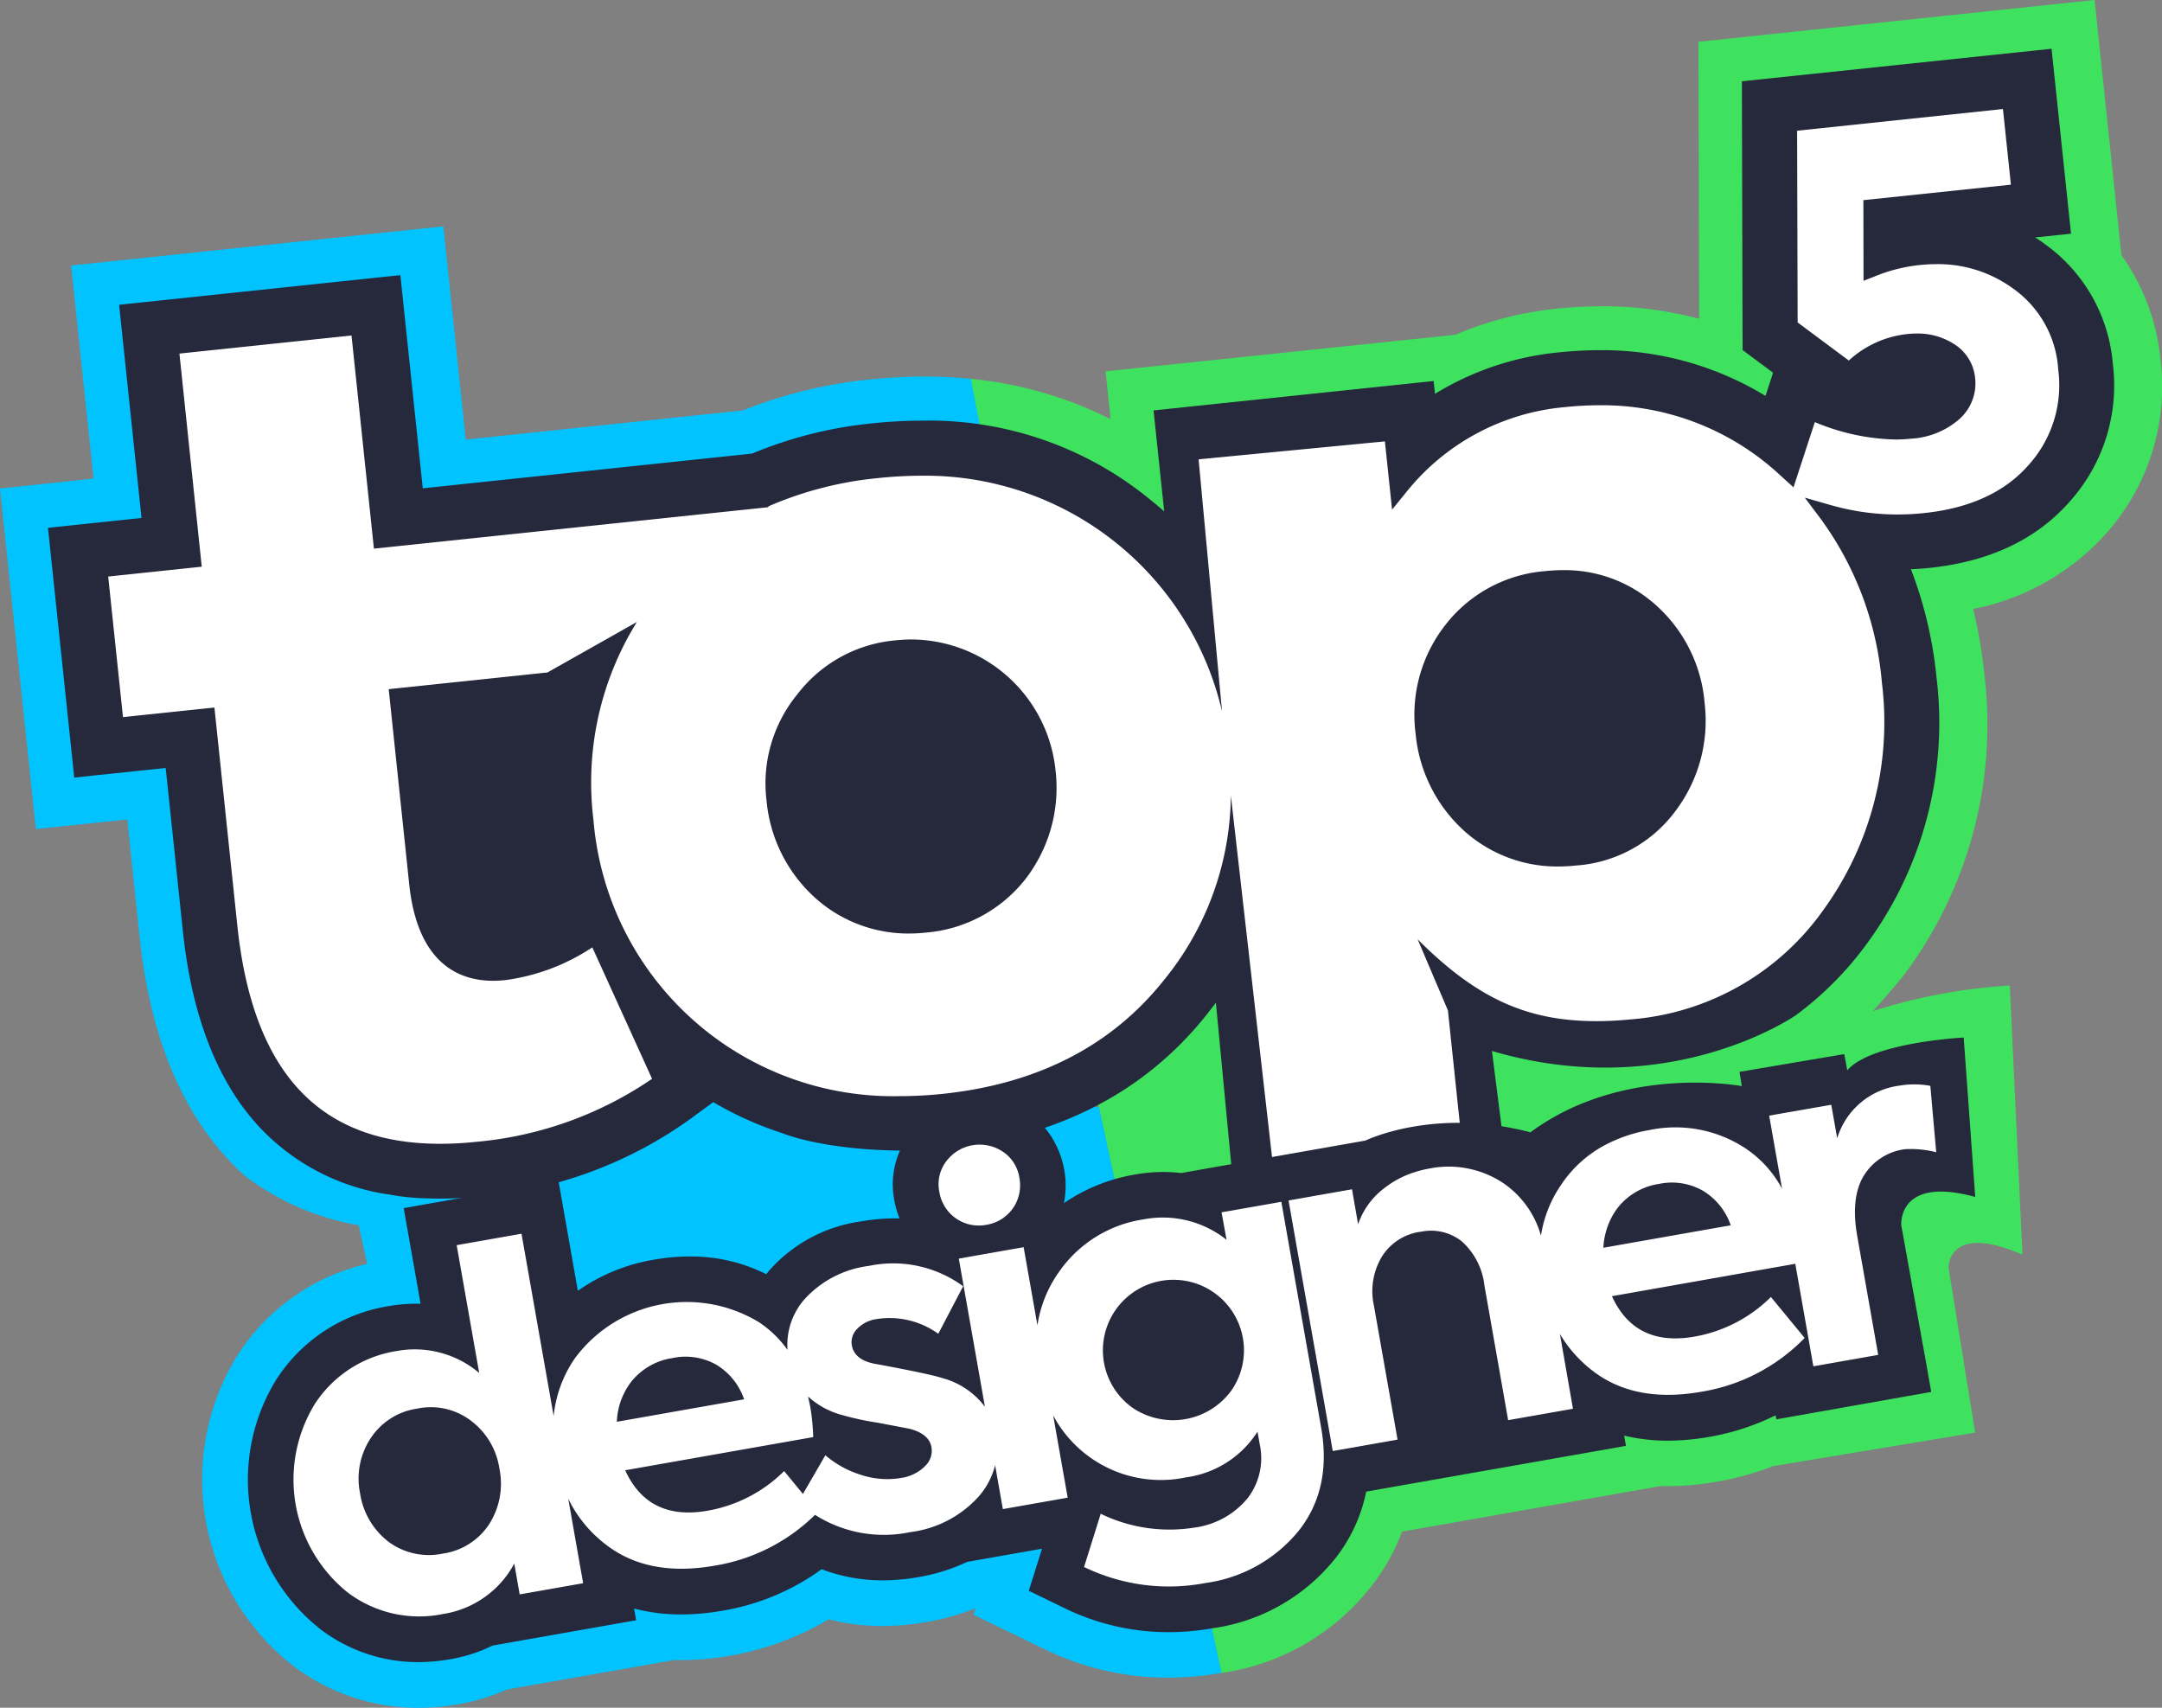
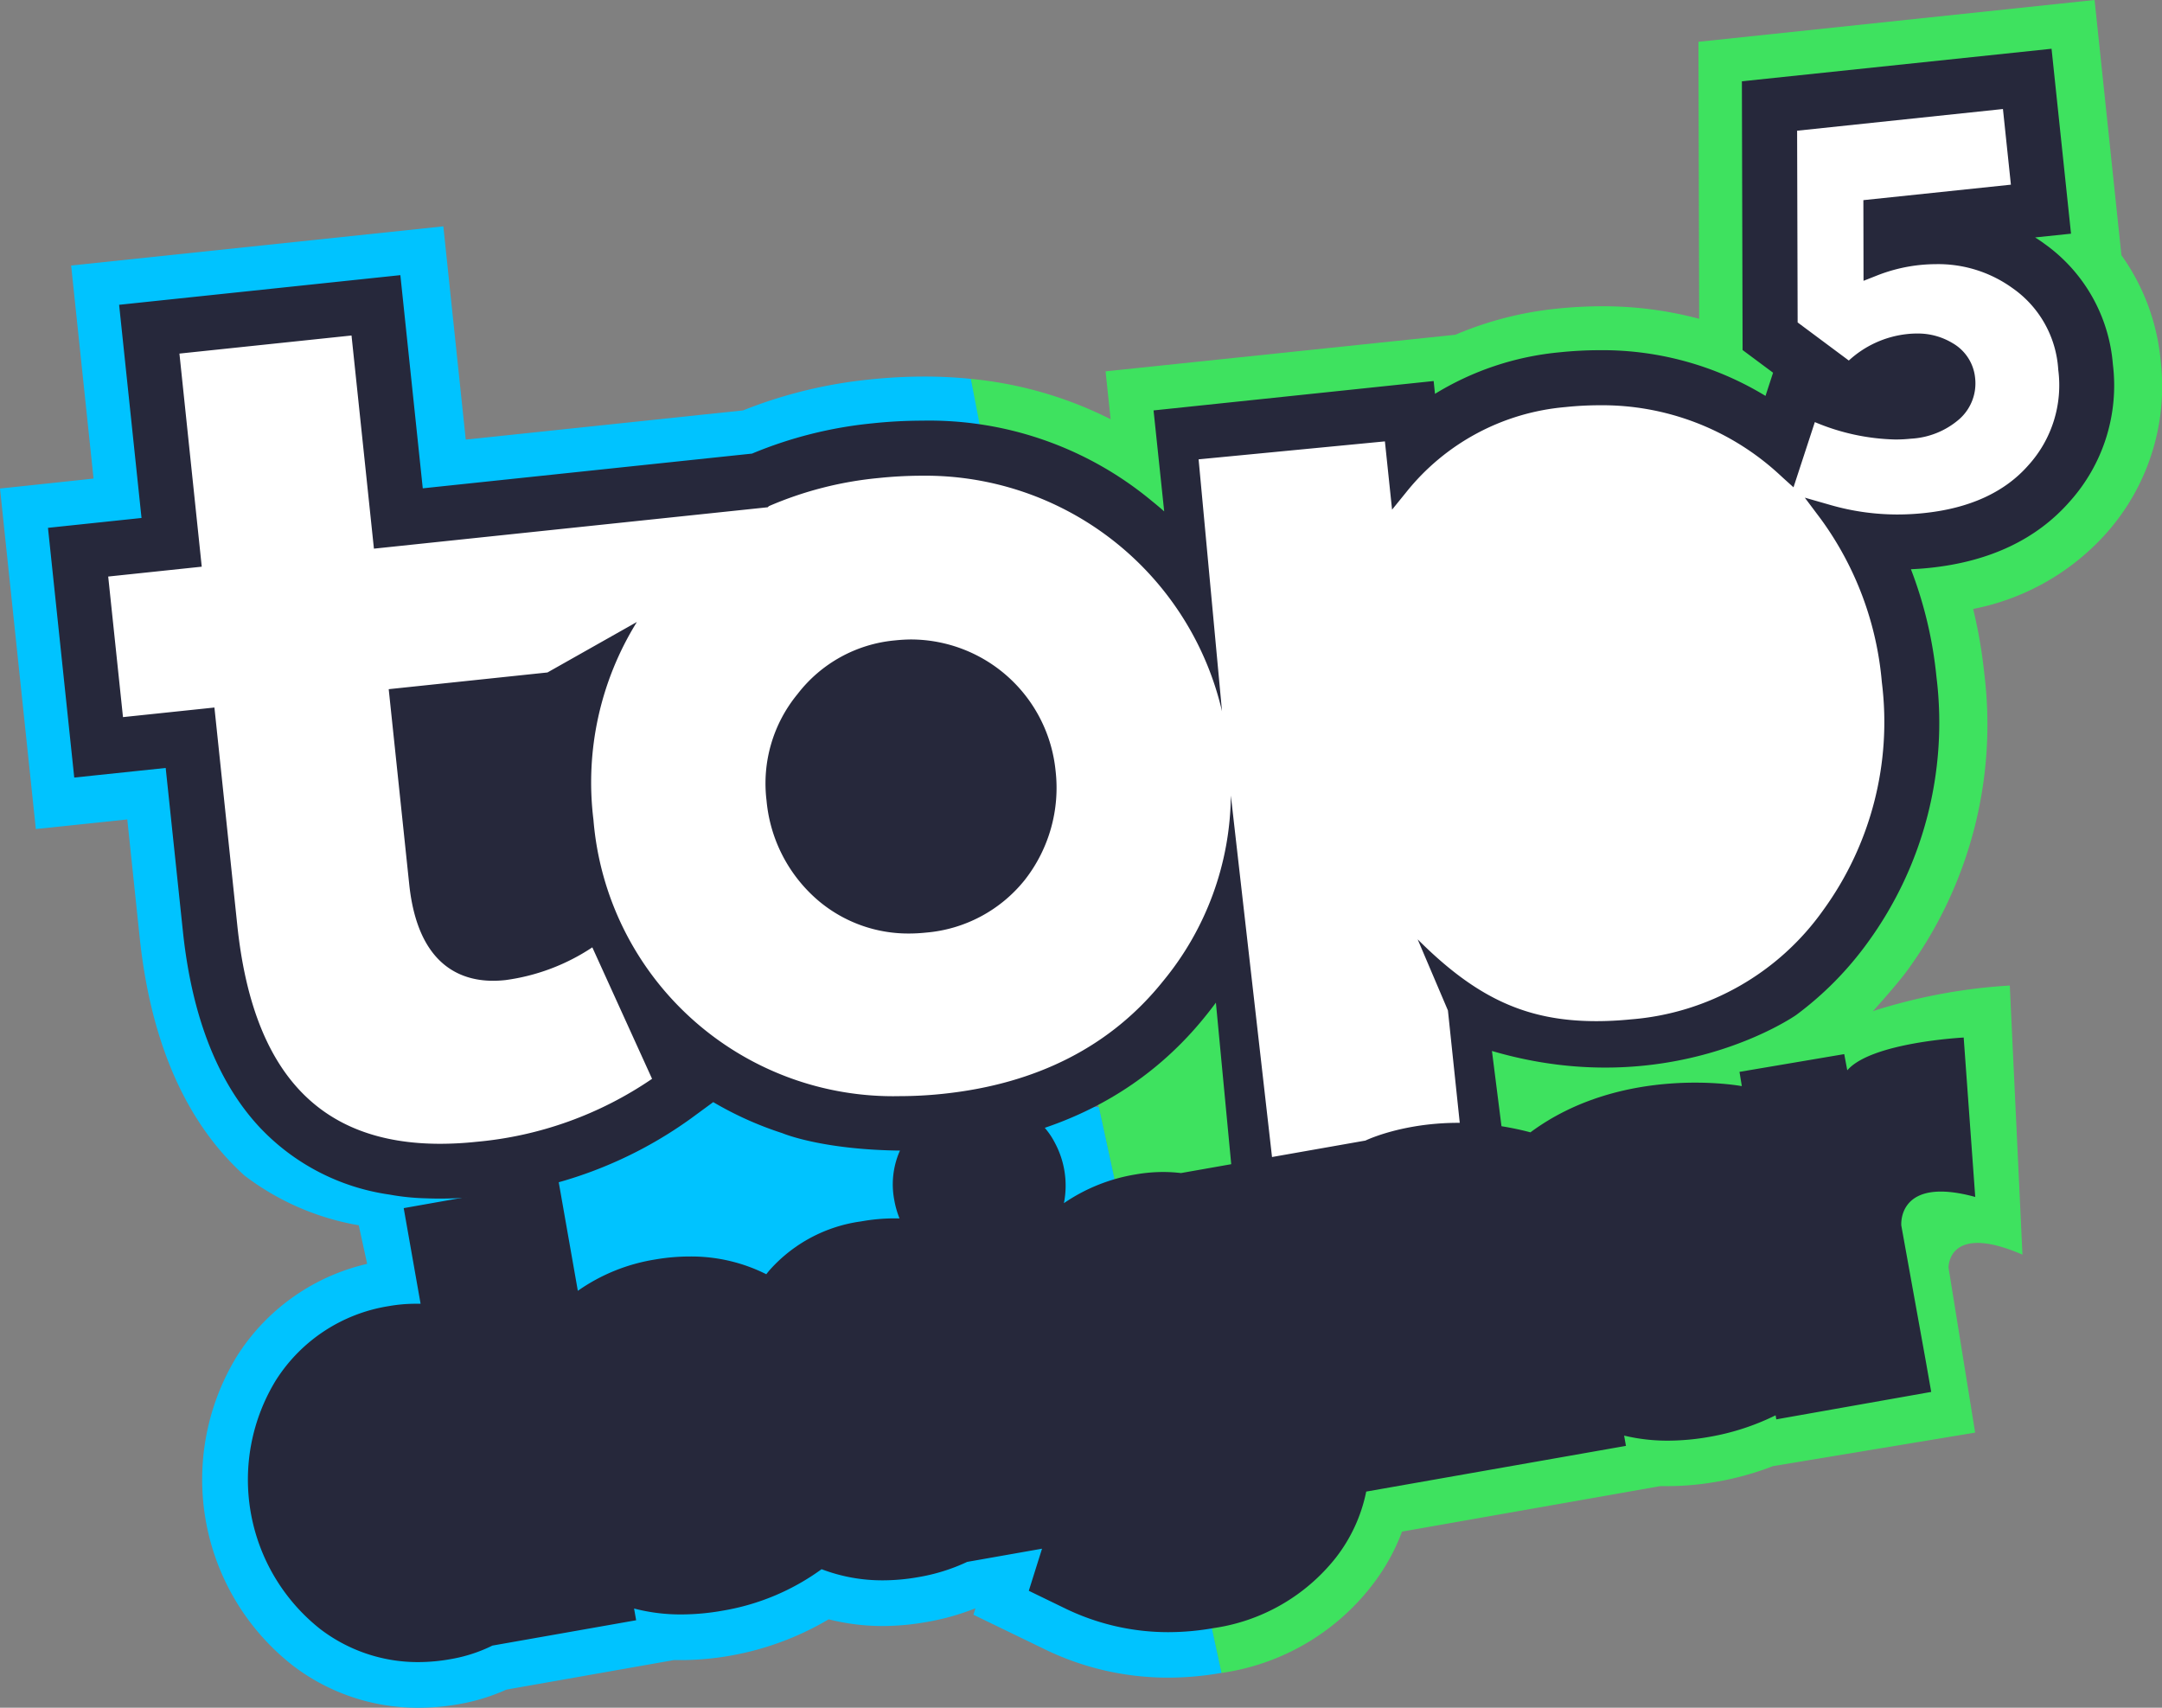
<svg xmlns="http://www.w3.org/2000/svg" id="Layer_2" data-name="Layer 2" width="219.332" height="173.243" viewBox="0 0 219.332 173.243">
  <rect x="0" y="0" width="219.332" height="173.243" fill="#808080" stroke="none" />
  <g id="Layer_1" data-name="Layer 1">
    <path id="Path_6335" data-name="Path 6335" d="M409.021,188.772a56.277,56.277,0,0,1,14.883-2.928l1.286,27.3c-7.616-3.3-7.5,1.32-7.5,1.32l2.7,16.732-20.5,3.4a29.883,29.883,0,0,1-5.671,1.577,28.948,28.948,0,0,1-5,.455h-.785l-26.185,4.61a20.636,20.636,0,0,1-3.092,5.516,23.45,23.45,0,0,1-15.244,8.828l-12.431-57.4L318.5,124.3l40.044,77.261Z" transform="translate(-220.014 -85.864)" fill="#3ee25f" />
    <path id="Path_6336" data-name="Path 6336" d="M121.523,355.76,86.516,367.142l-4.4,2.916.853,3.909a21.317,21.317,0,0,0-13.037,9.094l-.053.074-.037.062a23.959,23.959,0,0,0,5.6,31.531A20.851,20.851,0,0,0,88.186,419a23.449,23.449,0,0,0,4.1-.368,20.164,20.164,0,0,0,4.815-1.475l16.961-2.99h.779a29.736,29.736,0,0,0,14.948-4.14,22.224,22.224,0,0,0,5.5.68,25.462,25.462,0,0,0,4.391-.4,24.49,24.49,0,0,0,5-1.4l-.207.655,7.189,3.482a28.52,28.52,0,0,0,12.576,2.9,31.1,31.1,0,0,0,5.4-.482L157.2,358.06Z" transform="translate(-45.721 -245.752)" fill="#00c3ff" />
    <path id="Path_6337" data-name="Path 6337" d="M343.6,101.872q-.489.659-1.011,1.308a34.513,34.513,0,0,1-11.079,9.141L318.52,38.436A39.908,39.908,0,0,1,332.7,42.53l-.513-4.858,35.486-3.711a35.23,35.23,0,0,1,10.316-2.65,44.321,44.321,0,0,1,4.552-.241,37.97,37.97,0,0,1,9.864,1.271l-.071-28.1L432.52,0l2.724,25.891a21.861,21.861,0,0,1,3.98,10.708A22.4,22.4,0,0,1,433.7,54.107a24.336,24.336,0,0,1-13.5,7.669,49.117,49.117,0,0,1,1.129,6.531,42.334,42.334,0,0,1-7.8,30.13c-3.8,5.257-29.577,31.54-29.908,31.961" transform="translate(-220.028)" fill="#3ee25f" />
    <path id="Path_6338" data-name="Path 6338" d="M112.348,161.305,98.489,89.733a46.338,46.338,0,0,0-4.722-.235,53.251,53.251,0,0,0-5.513.294,47.431,47.431,0,0,0-12.879,3.142L71,93.391h0l-23.751,2.5L44.976,74.26,7.217,78.233,9.49,99.845,0,100.856,3.636,135.4l9.277-.974,1.255,11.954c1.017,9.679,4.057,17.282,9.035,22.6q.77.823,1.589,1.565A26.543,26.543,0,0,0,36.4,175.6" transform="translate(0 -51.297)" fill="#00c3ff" />
    <path id="Path_6339" data-name="Path 6339" d="M163.287,126.02l-1.058-8.349c18.1,5.319,30.863-3.649,30.863-3.649a33.793,33.793,0,0,0,7.282-7.387,37.876,37.876,0,0,0,6.948-26.93A41.822,41.822,0,0,0,204.734,68.8c.643-.028,1.289-.074,1.933-.142,6.045-.634,10.807-2.888,14.156-6.7A17.619,17.619,0,0,0,225.22,48a16.62,16.62,0,0,0-6.933-12.211c-.309-.229-.618-.442-.955-.649l3.643-.38L219,16l-31.414,3.3.071,27.264,3.092,2.3-.767,2.353a31.8,31.8,0,0,0-16.837-4.638,39.667,39.667,0,0,0-4.066.216,29.4,29.4,0,0,0-12.628,4.212l-.136-1.3L127.9,52.689l1.079,10.244c-.4-.353-.81-.7-1.237-1.042A35.332,35.332,0,0,0,104.4,53.728,48.369,48.369,0,0,0,99.374,54a42.456,42.456,0,0,0-12.211,3.071l-.891.093h0L53.762,60.592,51.489,38.966,22.957,41.974,25.23,63.6l-9.49,1,2.665,25.334,9.277-.974,1.744,16.559c.909,8.658,3.537,15.353,7.811,19.92a22.412,22.412,0,0,0,13.142,6.8,23.63,23.63,0,0,0,3.726.38c.473.019.952.028,1.435.028a41.151,41.151,0,0,0,4.242-.229,42.725,42.725,0,0,0,21.16-7.879l2.288-1.679a34.912,34.912,0,0,0,7.013,3.151s4.58,1.964,14.048,1.756c.928-.043,1.883-.114,2.836-.213,11.089-1.166,19.87-5.708,26.086-13.476q.523-.649,1.011-1.308l1.756,18.5Z" transform="translate(-10.873 -11.053)" fill="#26283b" />
-     <path id="Path_6340" data-name="Path 6340" d="M153.677,143.04l-4.286-37.632a29.994,29.994,0,0,1-6.868,18.819c-5.272,6.589-12.786,10.439-22.341,11.441a42.167,42.167,0,0,1-4.4.235A30.508,30.508,0,0,1,84.728,107.87,30.872,30.872,0,0,1,89.134,87.8l-9.069,5.121L63.957,94.617l2.081,19.79c.85,8.092,5.1,9.793,8.51,9.793a11.788,11.788,0,0,0,1.255-.071,20.926,20.926,0,0,0,8.81-3.321l6.061,13.337a37.458,37.458,0,0,1-17.833,6.392,35.222,35.222,0,0,1-3.661.2c-12.282,0-19.014-7.245-20.582-22.149L46.276,96.478,37,97.452,35.5,83.191l9.49-1L42.726,60.572l17.458-1.834,2.273,21.624,39.954-4.2.114-.114A36.738,36.738,0,0,1,113.612,73.2a43.173,43.173,0,0,1,4.447-.238,30.905,30.905,0,0,1,30.436,23.9L146.12,71.3l18.9-1.821.727,6.926,1.41-1.738A23.211,23.211,0,0,1,183.316,66a33.617,33.617,0,0,1,3.488-.186,26.5,26.5,0,0,1,18.176,6.97l.247.226.183.17,1.061.959,2.165-6.617a22.194,22.194,0,0,0,8.163,1.766,14.9,14.9,0,0,0,1.589-.083,8.138,8.138,0,0,0,4.926-2,4.842,4.842,0,0,0,1.583-4.153,4.579,4.579,0,0,0-2.3-3.547,6.8,6.8,0,0,0-3.615-.968,9.412,9.412,0,0,0-.968.053,10.368,10.368,0,0,0-5.931,2.687l-5.192-3.865-.053-19.45,20.881-2.2.807,7.675L213.56,45.006l.015,8.185,1.268-.5a16.466,16.466,0,0,1,4.329-1.092,16.93,16.93,0,0,1,1.79-.1,12.876,12.876,0,0,1,7.73,2.434,10.887,10.887,0,0,1,4.638,8.278,12.082,12.082,0,0,1-3.046,9.706c-2.393,2.721-5.943,4.351-10.554,4.833a25.717,25.717,0,0,1-2.7.145h0a24.576,24.576,0,0,1-6.76-.947l-2.653-.76,1.657,2.208a32.849,32.849,0,0,1,6.16,16.518,32.471,32.471,0,0,1-5.925,23.089,26.453,26.453,0,0,1-19.546,11.113c-1.215.121-2.39.179-3.488.179-7.075,0-12.158-2.328-18.133-8.3l3.071,7.214,1.286,12.22M117.078,89.573a16.51,16.51,0,0,0-1.732.093,14.072,14.072,0,0,0-9.914,5.448,14.258,14.258,0,0,0-3.145,10.8,15.127,15.127,0,0,0,5.346,10.232,14.128,14.128,0,0,0,9.094,3.259,16.507,16.507,0,0,0,1.732-.093,14.358,14.358,0,0,0,10.025-5.34,15.152,15.152,0,0,0,3.12-11.132,14.778,14.778,0,0,0-14.527-13.265Zm66.012-7.032a17.356,17.356,0,0,0-1.815.1,14.219,14.219,0,0,0-10.084,5.414,14.765,14.765,0,0,0-3.058,11.064,15.2,15.2,0,0,0,5.213,10.124,14.107,14.107,0,0,0,9.277,3.361,17.079,17.079,0,0,0,1.8-.1,13.725,13.725,0,0,0,10.04-5.482,15.2,15.2,0,0,0,2.993-10.983,14.962,14.962,0,0,0-5.232-10.2A13.779,13.779,0,0,0,183.09,82.542Z" transform="translate(-24.523 -24.702)" fill="#fff" />
+     <path id="Path_6340" data-name="Path 6340" d="M153.677,143.04l-4.286-37.632a29.994,29.994,0,0,1-6.868,18.819c-5.272,6.589-12.786,10.439-22.341,11.441a42.167,42.167,0,0,1-4.4.235A30.508,30.508,0,0,1,84.728,107.87,30.872,30.872,0,0,1,89.134,87.8l-9.069,5.121L63.957,94.617l2.081,19.79c.85,8.092,5.1,9.793,8.51,9.793a11.788,11.788,0,0,0,1.255-.071,20.926,20.926,0,0,0,8.81-3.321l6.061,13.337a37.458,37.458,0,0,1-17.833,6.392,35.222,35.222,0,0,1-3.661.2c-12.282,0-19.014-7.245-20.582-22.149L46.276,96.478,37,97.452,35.5,83.191l9.49-1L42.726,60.572l17.458-1.834,2.273,21.624,39.954-4.2.114-.114A36.738,36.738,0,0,1,113.612,73.2a43.173,43.173,0,0,1,4.447-.238,30.905,30.905,0,0,1,30.436,23.9L146.12,71.3l18.9-1.821.727,6.926,1.41-1.738A23.211,23.211,0,0,1,183.316,66a33.617,33.617,0,0,1,3.488-.186,26.5,26.5,0,0,1,18.176,6.97l.247.226.183.17,1.061.959,2.165-6.617a22.194,22.194,0,0,0,8.163,1.766,14.9,14.9,0,0,0,1.589-.083,8.138,8.138,0,0,0,4.926-2,4.842,4.842,0,0,0,1.583-4.153,4.579,4.579,0,0,0-2.3-3.547,6.8,6.8,0,0,0-3.615-.968,9.412,9.412,0,0,0-.968.053,10.368,10.368,0,0,0-5.931,2.687l-5.192-3.865-.053-19.45,20.881-2.2.807,7.675L213.56,45.006l.015,8.185,1.268-.5a16.466,16.466,0,0,1,4.329-1.092,16.93,16.93,0,0,1,1.79-.1,12.876,12.876,0,0,1,7.73,2.434,10.887,10.887,0,0,1,4.638,8.278,12.082,12.082,0,0,1-3.046,9.706c-2.393,2.721-5.943,4.351-10.554,4.833a25.717,25.717,0,0,1-2.7.145h0a24.576,24.576,0,0,1-6.76-.947l-2.653-.76,1.657,2.208a32.849,32.849,0,0,1,6.16,16.518,32.471,32.471,0,0,1-5.925,23.089,26.453,26.453,0,0,1-19.546,11.113c-1.215.121-2.39.179-3.488.179-7.075,0-12.158-2.328-18.133-8.3l3.071,7.214,1.286,12.22M117.078,89.573a16.51,16.51,0,0,0-1.732.093,14.072,14.072,0,0,0-9.914,5.448,14.258,14.258,0,0,0-3.145,10.8,15.127,15.127,0,0,0,5.346,10.232,14.128,14.128,0,0,0,9.094,3.259,16.507,16.507,0,0,0,1.732-.093,14.358,14.358,0,0,0,10.025-5.34,15.152,15.152,0,0,0,3.12-11.132,14.778,14.778,0,0,0-14.527-13.265Zm66.012-7.032A13.779,13.779,0,0,0,183.09,82.542Z" transform="translate(-24.523 -24.702)" fill="#fff" />
    <path id="Path_6341" data-name="Path 6341" d="M112.747,354.9l-15.7,2.783,1.713,9.7H98.22a15.7,15.7,0,0,0-2.69.241,16.628,16.628,0,0,0-11.385,7.421l-.034.049a19.323,19.323,0,0,0,4.481,25.3,16.3,16.3,0,0,0,9.966,3.343,18.874,18.874,0,0,0,3.29-.309,15.31,15.31,0,0,0,4.2-1.367l14.58-2.57-.21-1.19a18.547,18.547,0,0,0,4.8.6,24.043,24.043,0,0,0,4.19-.383,23.694,23.694,0,0,0,10.034-4.205,17.256,17.256,0,0,0,6.221,1.129,20.809,20.809,0,0,0,3.584-.325,19.079,19.079,0,0,0,4.963-1.546l7.594-1.339-1.342,4.27,3.6,1.747A23.913,23.913,0,0,0,174.6,400.7a26.585,26.585,0,0,0,4.595-.411,19.312,19.312,0,0,0,12.39-7.112,16.1,16.1,0,0,0,3.108-6.738l26.349-4.638-.186-1.042a18.842,18.842,0,0,0,4.447.513,24.4,24.4,0,0,0,4.19-.383,24.666,24.666,0,0,0,6.732-2.189l.071.411,15.715-2.783-.56-3.179-2.474-13.7s-.467-5.084,7.5-2.9l-1.172-16.172s-9.354.473-11.809,3.324l-.309-1.642-10.625,1.8.235,1.447s-12.06-2.267-21.444,4.688c-9.765-2.579-16.738.835-16.738.835l-13.148,2.316-5.566.98a15.236,15.236,0,0,0-1.812-.108,16.423,16.423,0,0,0-2.826.253,18.016,18.016,0,0,0-7.239,2.91,9.172,9.172,0,0,0-.9-6.092,7.676,7.676,0,0,0-4.428-3.816,9.583,9.583,0,0,0-8.51,1.237,7.04,7.04,0,0,0-1.911,1.806h0a8.426,8.426,0,0,0-1.459,6.552,9.246,9.246,0,0,0,.529,1.855h-.575a19.338,19.338,0,0,0-3.33.309,15.147,15.147,0,0,0-9.277,4.947c-.114.136-.226.272-.331.411a16.967,16.967,0,0,0-7.73-1.8,20.713,20.713,0,0,0-3.575.309,18.76,18.76,0,0,0-7.814,3.173Z" transform="translate(-56.092 -235.121)" fill="#26283b" />
-     <path id="Path_6342" data-name="Path 6342" d="M312.776,383.659a4.044,4.044,0,0,0,3.343-4.774,3.828,3.828,0,0,0-1.67-2.638,4.23,4.23,0,0,0-5.782,1.017,3.841,3.841,0,0,0-.665,3.052,4.044,4.044,0,0,0,4.774,3.343Z" transform="translate(-212.706 -259.406)" fill="#fff" />
-     <path id="Path_6343" data-name="Path 6343" d="M190.883,398.15a10.386,10.386,0,0,0-8.445-2.069,12.717,12.717,0,0,0-8.578,5.359,12.548,12.548,0,0,0-2.164,5.383l-1.4-7.925-6.577,1.16,2.65,15.028a8,8,0,0,0-4.311-2.907q-1.237-.408-6.546-1.395-2.366-.346-2.647-1.936a1.892,1.892,0,0,1,.535-1.654,3.35,3.35,0,0,1,1.964-1,8.443,8.443,0,0,1,6.274,1.491l2.523-4.824a12.013,12.013,0,0,0-9.549-2.066,10.606,10.606,0,0,0-6.524,3.361,6.988,6.988,0,0,0-1.744,5.161,11.136,11.136,0,0,0-2.9-2.808,14.127,14.127,0,0,0-18.646,3.624,12.492,12.492,0,0,0-2.18,5.9l-3.262-18.5-6.577,1.16,2.285,12.966a10.119,10.119,0,0,0-8.374-2.226,12.106,12.106,0,0,0-8.327,5.411,14.68,14.68,0,0,0,3.355,19.079,12.014,12.014,0,0,0,9.669,2.189A9.914,9.914,0,0,0,118.621,431l.55,3.123,6.438-1.135-1.512-8.578a13.036,13.036,0,0,0,3.915,4.734q4.273,3.237,10.943,2.063a18.817,18.817,0,0,0,10.179-5.155,13.006,13.006,0,0,0,9.657,1.753,11.2,11.2,0,0,0,6.917-3.581,7.619,7.619,0,0,0,1.695-3.207l.785,4.453,6.577-1.16-1.472-8.349a12.369,12.369,0,0,0,13.47,6.29,10.21,10.21,0,0,0,7.26-4.638l.229,1.3a6.666,6.666,0,0,1-1.237,5.458,8.414,8.414,0,0,1-5.461,2.984,15.937,15.937,0,0,1-9.437-1.413l-1.691,5.4a19.7,19.7,0,0,0,12.31,1.626,14.756,14.756,0,0,0,9.533-5.384q3.293-4.236,2.208-10.39l-4.038-22.9-6.064,1.067Zm-74.8,28.835a6.747,6.747,0,0,1-4.716,3,6.882,6.882,0,0,1-5.5-1.2,7.625,7.625,0,0,1-2.888-4.923,7.422,7.422,0,0,1,1.045-5.535,6.8,6.8,0,0,1,4.753-3.052,6.711,6.711,0,0,1,5.461,1.237,7.422,7.422,0,0,1,2.873,4.833A7.638,7.638,0,0,1,116.086,426.984Zm14.6-14.669a6.58,6.58,0,0,1,3.97-2.165,6.363,6.363,0,0,1,4.456.665,6.6,6.6,0,0,1,2.832,3.516L129.03,416.61a7.087,7.087,0,0,1,1.66-4.311Zm29.552,8.856a4.327,4.327,0,0,1-2.372,1.138,8.469,8.469,0,0,1-3.97-.284,10.2,10.2,0,0,1-3.711-2.019l-2.276,3.927L146,421.61a14.535,14.535,0,0,1-7.755,4.02q-6.017,1.061-8.371-4.1l19.076-3.364a22.639,22.639,0,0,0-.275-2.931c-.074-.411-.161-.807-.257-1.194a8.28,8.28,0,0,0,3.556,1.911,29.177,29.177,0,0,0,3.531.755q2.635.5,3.238.618,1.967.519,2.2,1.855a2.127,2.127,0,0,1-.705,1.979Zm31.163-7.771a7.326,7.326,0,0,1-10.074,1.775,7.155,7.155,0,1,1,10.074-1.775Z" transform="translate(-66.45 -272.375)" fill="#fff" />
-     <path id="Path_6344" data-name="Path 6344" d="M488,357.291l-.121-1.382a9.062,9.062,0,0,0-3.176-.016,7.615,7.615,0,0,0-6.274,5.337l-.6-3.4-6.3,1.1,1.308,7.421a11.324,11.324,0,0,0-3.711-4.1,12.9,12.9,0,0,0-9.753-1.855,15.031,15.031,0,0,0-4.372,1.453,12.2,12.2,0,0,0-4.524,4.02,12.457,12.457,0,0,0-2.1,5.238,9.606,9.606,0,0,0-3.776-5.3,9.987,9.987,0,0,0-7.539-1.509,11.039,11.039,0,0,0-1.515.374,9.655,9.655,0,0,0-3.092,1.639,7.7,7.7,0,0,0-2.628,3.636l-.618-3.544-6.438,1.135,4.484,25.418,6.574-1.159-2.4-13.606a6.8,6.8,0,0,1,.792-4.926,5.482,5.482,0,0,1,3.915-2.551h.056a5,5,0,0,1,4.156.974,7.061,7.061,0,0,1,2.282,4.379v.031l2.418,13.726,6.577-1.159L450.3,381.08a13.185,13.185,0,0,0,3.4,3.8q4.273,3.238,10.943,2.063a18.794,18.794,0,0,0,10.486-5.458l-3.423-4.156a14.557,14.557,0,0,1-7.758,4.02q-6.017,1.058-8.37-4.1l18.6-3.287,1.834,10.4,6.577-1.16-2.13-12.078q-.674-3.825.64-6.051a5.76,5.76,0,0,1,4.212-2.737,10.34,10.34,0,0,1,3.166.309Zm-31.908,14.8-1.382.244a7.4,7.4,0,0,1,1.045-3.457,6.681,6.681,0,0,1,.618-.853,6.576,6.576,0,0,1,3.97-2.165,6.355,6.355,0,0,1,4.447.68,6.587,6.587,0,0,1,2.839,3.516Z" transform="translate(-292.049 -245.753)" fill="#fff" />
  </g>
</svg>